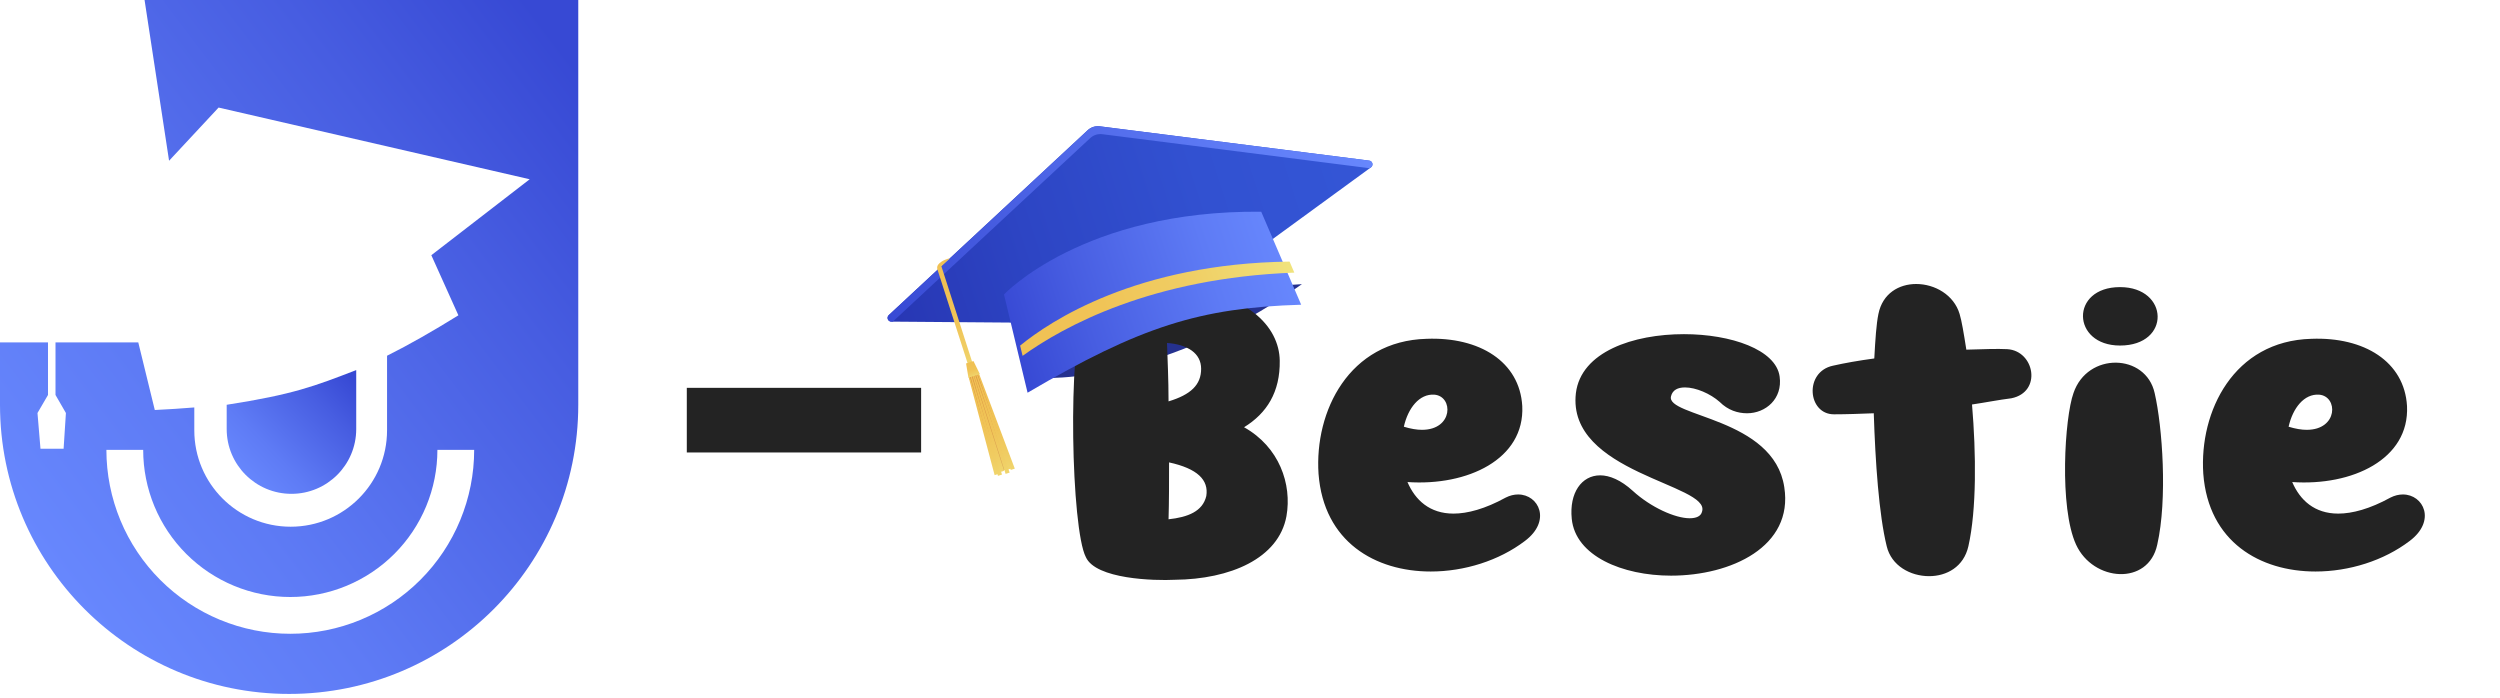
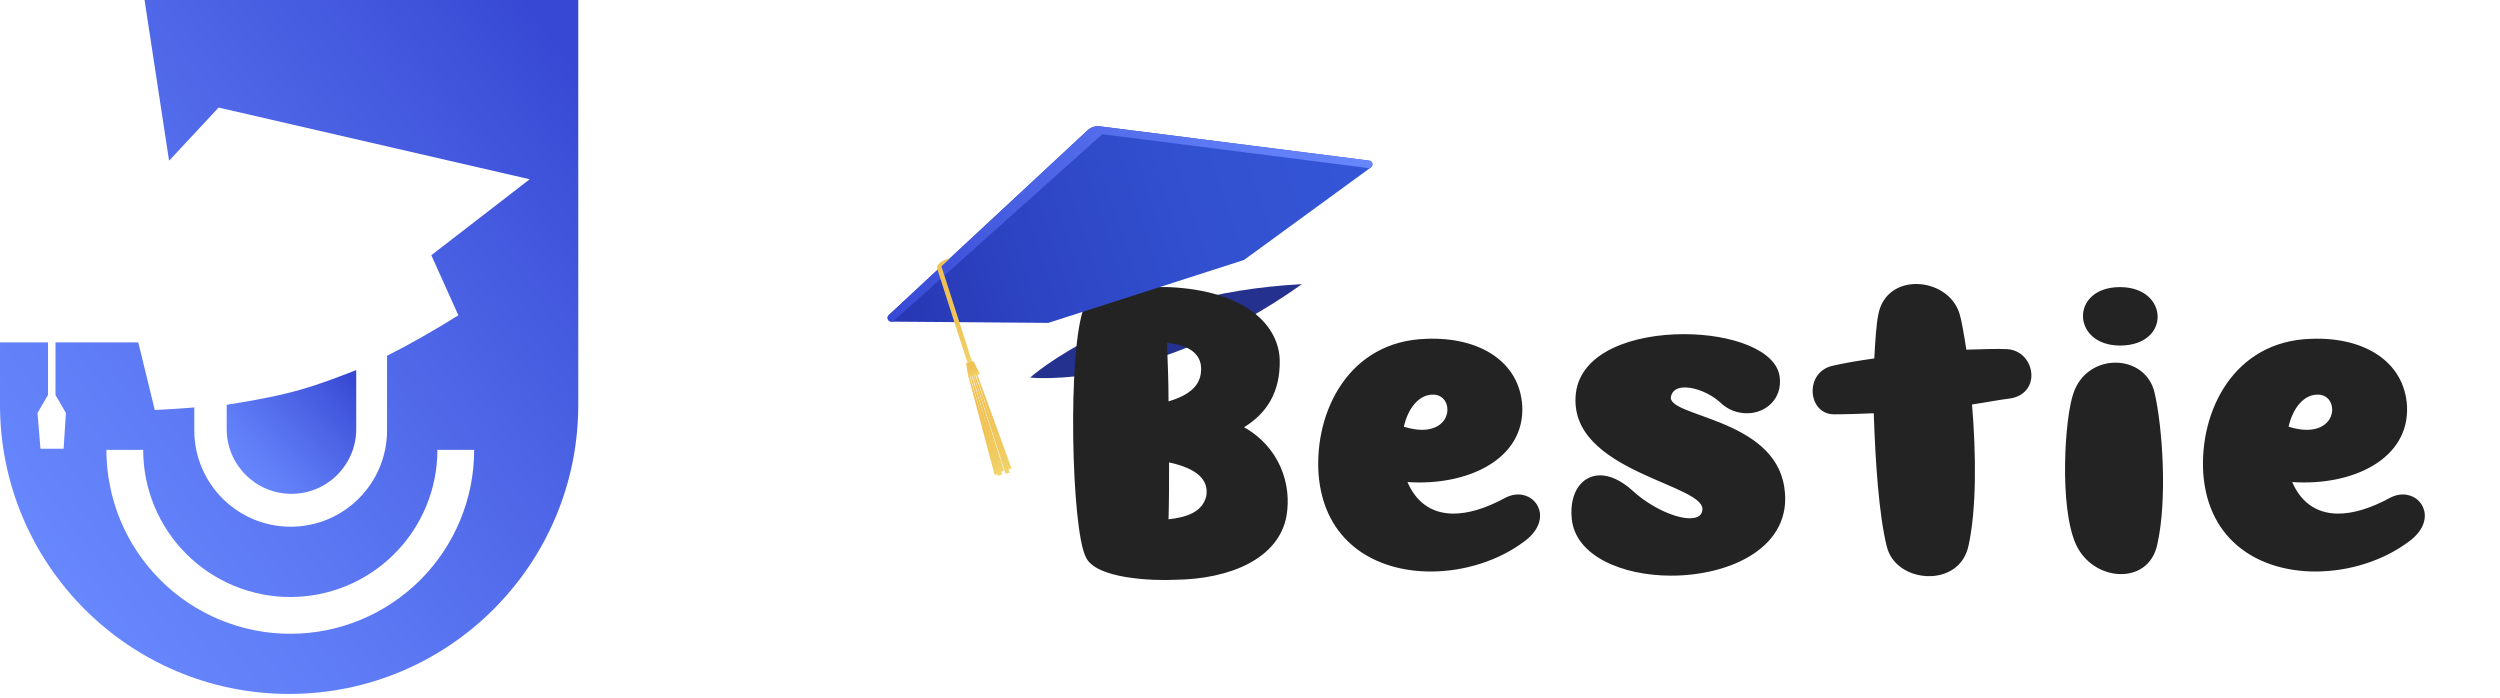
<svg xmlns="http://www.w3.org/2000/svg" width="172" height="48" viewBox="0 0 172 48" fill="none">
  <path fill-rule="evenodd" clip-rule="evenodd" d="M39.785 27.849L39.785 1.30428e-06L9.946 0L11.632 11.059L15.039 7.4L36.443 12.333L29.675 17.558L31.537 21.694C29.77 22.789 28.166 23.707 26.629 24.475V29.607C26.629 33.269 23.66 36.238 19.998 36.238C16.336 36.238 13.368 33.269 13.368 29.607V28.032C12.505 28.104 11.603 28.162 10.65 28.208L9.513 23.555H3.819V27.174L4.535 28.415L4.376 30.873H2.785L2.579 28.415L3.302 27.174V23.555H0L0.012 23.542L0 23.553V23.555V27.849C-4.80224e-07 38.836 8.906 47.742 19.892 47.742C30.879 47.742 39.785 38.836 39.785 27.849ZM31.66 35.794C32.296 34.259 32.623 32.614 32.623 30.953H30.093C30.093 32.282 29.831 33.598 29.323 34.826C28.814 36.054 28.069 37.169 27.129 38.109C26.189 39.049 25.073 39.795 23.845 40.303C22.617 40.812 21.301 41.074 19.972 41.074C18.643 41.074 17.327 40.812 16.099 40.303C14.871 39.795 13.755 39.049 12.815 38.109C11.875 37.169 11.13 36.054 10.621 34.826C10.113 33.598 9.851 32.282 9.851 30.953H7.32C7.32 32.614 7.648 34.259 8.283 35.794C8.919 37.329 9.851 38.724 11.026 39.898C12.201 41.073 13.595 42.005 15.13 42.641C16.665 43.277 18.311 43.604 19.972 43.604C21.633 43.604 23.279 43.277 24.814 42.641C26.348 42.005 27.743 41.073 28.918 39.898C30.093 38.724 31.025 37.329 31.66 35.794Z" fill="url(#paint0_linear_182_492)" />
  <path d="M15.596 27.849C20.182 27.137 21.637 26.57 24.508 25.462V29.52C24.508 31.981 22.512 33.976 20.052 33.976C17.591 33.976 15.596 31.981 15.596 29.52V27.849Z" fill="url(#paint1_linear_182_492)" />
  <path d="M89.573 19.55C77.296 20.185 70.873 25.977 70.873 25.977C70.873 25.977 79.217 26.909 89.573 19.55Z" fill="url(#paint2_linear_182_492)" />
  <path d="M74.597 21.105C75.238 19.575 79.009 19.753 80.432 19.753C85.84 20.002 88.01 22.492 88.046 24.805C88.081 26.975 87.156 28.433 85.591 29.394C88.01 30.746 88.899 33.308 88.508 35.513C87.974 38.431 84.63 39.854 80.823 39.889C79.436 39.961 75.38 39.854 74.704 38.324C73.708 36.403 73.423 24.022 74.597 21.105ZM80.396 27.615C81.926 27.153 82.638 26.477 82.638 25.374C82.638 24.306 81.713 23.702 80.29 23.595C80.325 24.698 80.396 26.085 80.396 27.615ZM80.396 35.727C81.713 35.584 82.744 35.193 82.993 34.126C83.171 33.023 82.389 32.24 80.432 31.813C80.432 33.165 80.432 34.517 80.396 35.727ZM96.834 33.165C97.368 34.41 98.364 35.336 100 35.336C100.961 35.336 102.171 35.015 103.594 34.233C103.878 34.09 104.163 34.019 104.448 34.019C105.871 34.019 106.76 35.834 104.91 37.221C103.131 38.573 100.748 39.32 98.435 39.32C94.628 39.32 91.07 37.292 90.715 32.596C90.43 28.291 92.814 23.453 98.15 23.31C101.779 23.168 104.554 24.876 104.732 27.935C104.91 31.6 100.961 33.45 96.834 33.165ZM96.585 29.358C97.047 29.501 97.474 29.572 97.83 29.572C100 29.572 100 27.259 98.684 27.153C97.652 27.081 96.87 28.078 96.585 29.358ZM122.439 25.907C122.652 27.437 121.478 28.433 120.197 28.433C119.557 28.433 118.881 28.22 118.312 27.651C117.671 27.081 116.675 26.655 115.928 26.655C115.43 26.655 115.074 26.832 114.967 27.259C114.576 28.683 122.047 28.718 122.759 33.521C123.399 37.612 119.094 39.605 114.967 39.605C111.623 39.605 108.385 38.253 108.136 35.691C107.958 33.912 108.812 32.703 110.093 32.703C110.733 32.703 111.516 33.023 112.334 33.77C113.58 34.909 115.252 35.656 116.248 35.656C116.711 35.656 117.031 35.513 117.102 35.193C117.707 33.308 107.781 32.56 108.421 27.046C108.777 24.2 112.37 22.99 115.857 22.99C119.094 22.99 122.189 24.057 122.439 25.907ZM129.235 21.602C129.52 20.179 130.659 19.539 131.833 19.539C133.113 19.539 134.43 20.286 134.821 21.602C134.963 22.065 135.106 22.919 135.284 24.057C136.458 24.022 137.418 23.986 138.094 24.022C139.98 24.129 140.514 26.975 138.379 27.402C137.525 27.508 136.636 27.686 135.675 27.829C135.96 31.209 135.995 35.051 135.426 37.577C135.106 39 133.932 39.64 132.722 39.64C131.441 39.64 130.125 38.929 129.805 37.577C129.271 35.407 129.022 31.778 128.915 28.433C127.99 28.469 127.03 28.505 126.176 28.505C124.361 28.505 124.112 25.587 126.105 25.16C126.887 24.982 127.884 24.805 128.951 24.662C129.022 23.346 129.093 22.279 129.235 21.602ZM142.655 27.046C143.616 24.2 147.636 24.306 148.241 27.046C148.775 29.358 149.13 34.339 148.419 37.47C147.814 40.316 144.007 40.032 142.833 37.47C141.659 34.909 142.05 28.718 142.655 27.046ZM145.857 23.773C142.513 23.773 142.406 19.753 145.857 19.753C149.237 19.753 149.379 23.773 145.857 23.773ZM157.705 33.165C158.239 34.41 159.235 35.336 160.872 35.336C161.832 35.336 163.042 35.015 164.465 34.233C164.749 34.09 165.034 34.019 165.319 34.019C166.742 34.019 167.631 35.834 165.781 37.221C164.002 38.573 161.619 39.32 159.306 39.32C155.499 39.32 151.942 37.292 151.586 32.596C151.301 28.291 153.685 23.453 159.021 23.31C162.65 23.168 165.425 24.876 165.603 27.935C165.781 31.6 161.832 33.45 157.705 33.165ZM157.456 29.358C157.919 29.501 158.345 29.572 158.701 29.572C160.872 29.572 160.872 27.259 159.555 27.153C158.523 27.081 157.741 28.078 157.456 29.358Z" fill="#232323" />
-   <path d="M67.311 25.726L69.606 32.165L68.585 32.493L66.671 25.932L67.311 25.726Z" fill="url(#paint3_linear_182_492)" />
  <path d="M68.707 32.601L68.43 32.69L66.635 25.924L66.719 25.897L68.707 32.601Z" fill="url(#paint4_linear_182_492)" />
  <path d="M68.937 32.651L68.659 32.74L66.762 25.883L66.848 25.855L68.937 32.651Z" fill="url(#paint5_linear_182_492)" />
  <path d="M69.083 32.391L68.807 32.479L66.897 25.839L66.982 25.812L69.083 32.391Z" fill="url(#paint6_linear_182_492)" />
-   <path d="M69.541 32.332L69.818 32.243L67.352 25.693L67.266 25.721L69.541 32.332Z" fill="url(#paint7_linear_182_492)" />
  <path d="M69.319 32.315L69.595 32.226L67.225 25.734L67.139 25.762L69.319 32.315Z" fill="url(#paint8_linear_182_492)" />
  <path d="M69.186 32.605L69.464 32.515L67.089 25.778L67.004 25.805L69.186 32.605Z" fill="url(#paint9_linear_182_492)" />
  <path d="M61.146 21.681L74.832 8.959C75.057 8.75 75.363 8.651 75.666 8.69L94.202 11.049C94.435 11.079 94.51 11.377 94.322 11.514L85.592 17.883L72.127 22.214L61.322 22.128C61.088 22.127 60.976 21.839 61.148 21.681L61.146 21.681Z" fill="url(#paint10_linear_182_492)" />
  <g filter="url(#filter0_d_182_492)">
-     <path d="M86.772 13.455L89.521 19.853C82.584 20.059 78.467 21.34 70.697 25.907L69.075 19.147C69.075 19.147 74.534 13.336 86.774 13.454L86.772 13.455Z" fill="url(#paint11_linear_182_492)" />
-   </g>
-   <path d="M70.355 24.483L70.185 23.777C72.267 22.076 78.218 18.13 88.724 17.997L89.049 18.756C79.265 19.118 73.192 22.442 70.355 24.483Z" fill="url(#paint12_linear_182_492)" />
-   <path d="M94.322 11.514L94.239 11.575L75.84 9.233C75.535 9.194 75.229 9.293 75.006 9.501L61.423 22.13L61.32 22.129C61.086 22.127 60.975 21.841 61.146 21.681L74.832 8.959C75.057 8.75 75.361 8.652 75.666 8.69L94.202 11.049C94.435 11.079 94.51 11.377 94.322 11.514Z" fill="url(#paint13_linear_182_492)" />
+     </g>
+   <path d="M94.322 11.514L94.239 11.575L75.84 9.233L61.423 22.13L61.32 22.129C61.086 22.127 60.975 21.841 61.146 21.681L74.832 8.959C75.057 8.75 75.361 8.652 75.666 8.69L94.202 11.049C94.435 11.079 94.51 11.377 94.322 11.514Z" fill="url(#paint13_linear_182_492)" />
  <path d="M64.538 18.218C64.64 18.075 64.865 17.888 65.363 17.762L64.767 18.315L66.911 24.982L66.6 25.082L64.495 18.537C64.46 18.429 64.473 18.31 64.539 18.22L64.538 18.218Z" fill="url(#paint14_linear_182_492)" />
  <path d="M66.628 25.983L67.412 25.731L66.974 24.841L66.465 25.005L66.628 25.983Z" fill="url(#paint15_linear_182_492)" />
-   <rect x="47.252" y="26.683" width="16.121" height="4.447" fill="#232323" />
  <defs>
    <filter id="filter0_d_182_492" x="67.909" y="13.397" width="22.78" height="14.79" filterUnits="userSpaceOnUse" color-interpolation-filters="sRGB">
      <feFlood flood-opacity="0" result="BackgroundImageFix" />
      <feColorMatrix in="SourceAlpha" type="matrix" values="0 0 0 0 0 0 0 0 0 0 0 0 0 0 0 0 0 0 127 0" result="hardAlpha" />
      <feOffset dy="1.112" />
      <feGaussianBlur stdDeviation="0.584" />
      <feComposite in2="hardAlpha" operator="out" />
      <feColorMatrix type="matrix" values="0 0 0 0 0 0 0 0 0 0 0 0 0 0 0 0 0 0 0.25 0" />
      <feBlend mode="normal" in2="BackgroundImageFix" result="effect1_dropShadow_182_492" />
      <feBlend mode="normal" in="SourceGraphic" in2="effect1_dropShadow_182_492" result="shape" />
    </filter>
    <linearGradient id="paint0_linear_182_492" x1="0.489" y1="34.751" x2="39.89" y2="4.894" gradientUnits="userSpaceOnUse">
      <stop stop-color="#6787FD" />
      <stop offset="0.26" stop-color="#5E7BF5" />
      <stop offset="0.73" stop-color="#475DE1" />
      <stop offset="1" stop-color="#3749D4" />
    </linearGradient>
    <linearGradient id="paint1_linear_182_492" x1="15.705" y1="31.659" x2="22.995" y2="24.721" gradientUnits="userSpaceOnUse">
      <stop stop-color="#6787FD" />
      <stop offset="0.26" stop-color="#5E7BF5" />
      <stop offset="0.73" stop-color="#475DE1" />
      <stop offset="1" stop-color="#3749D4" />
    </linearGradient>
    <linearGradient id="paint2_linear_182_492" x1="78.782" y1="16.006" x2="79.789" y2="20.724" gradientUnits="userSpaceOnUse">
      <stop stop-color="#4B62B8" />
      <stop offset="0.28" stop-color="#475DB4" />
      <stop offset="0.57" stop-color="#3E51AA" />
      <stop offset="0.86" stop-color="#2E3D99" />
      <stop offset="1" stop-color="#25318F" />
    </linearGradient>
    <linearGradient id="paint3_linear_182_492" x1="69.548" y1="33.835" x2="67.617" y2="27.411" gradientUnits="userSpaceOnUse">
      <stop stop-color="#DABC69" />
      <stop offset="0.07" stop-color="#DAB663" />
      <stop offset="0.37" stop-color="#DAA352" />
      <stop offset="0.68" stop-color="#DA9747" />
      <stop offset="1" stop-color="#DA9444" />
    </linearGradient>
    <linearGradient id="paint4_linear_182_492" x1="69.041" y1="34.172" x2="67.068" y2="27.61" gradientUnits="userSpaceOnUse">
      <stop stop-color="#F0E37D" />
      <stop offset="0.08" stop-color="#F0DD76" />
      <stop offset="0.38" stop-color="#F0CD63" />
      <stop offset="0.68" stop-color="#F0C457" />
      <stop offset="1" stop-color="#F0C154" />
    </linearGradient>
    <linearGradient id="paint5_linear_182_492" x1="69.266" y1="34.252" x2="67.26" y2="27.579" gradientUnits="userSpaceOnUse">
      <stop stop-color="#F0E37D" />
      <stop offset="0.08" stop-color="#F0DD76" />
      <stop offset="0.38" stop-color="#F0CD63" />
      <stop offset="0.68" stop-color="#F0C457" />
      <stop offset="1" stop-color="#F0C154" />
    </linearGradient>
    <linearGradient id="paint6_linear_182_492" x1="69.399" y1="33.946" x2="67.451" y2="27.466" gradientUnits="userSpaceOnUse">
      <stop stop-color="#F0E37D" />
      <stop offset="0.08" stop-color="#F0DD76" />
      <stop offset="0.38" stop-color="#F0CD63" />
      <stop offset="0.68" stop-color="#F0C457" />
      <stop offset="1" stop-color="#F0C154" />
    </linearGradient>
    <linearGradient id="paint7_linear_182_492" x1="70.195" y1="33.801" x2="67.972" y2="27.319" gradientUnits="userSpaceOnUse">
      <stop stop-color="#F0E37D" />
      <stop offset="0.08" stop-color="#F0DD76" />
      <stop offset="0.38" stop-color="#F0CD63" />
      <stop offset="0.68" stop-color="#F0C457" />
      <stop offset="1" stop-color="#F0C154" />
    </linearGradient>
    <linearGradient id="paint8_linear_182_492" x1="69.969" y1="33.763" x2="67.773" y2="27.361" gradientUnits="userSpaceOnUse">
      <stop stop-color="#F0E37D" />
      <stop offset="0.08" stop-color="#F0DD76" />
      <stop offset="0.38" stop-color="#F0CD63" />
      <stop offset="0.68" stop-color="#F0C457" />
      <stop offset="1" stop-color="#F0C154" />
    </linearGradient>
    <linearGradient id="paint9_linear_182_492" x1="69.854" y1="34.102" x2="67.583" y2="27.485" gradientUnits="userSpaceOnUse">
      <stop stop-color="#F0E37D" />
      <stop offset="0.08" stop-color="#F0DD76" />
      <stop offset="0.38" stop-color="#F0CD63" />
      <stop offset="0.68" stop-color="#F0C457" />
      <stop offset="1" stop-color="#F0C154" />
    </linearGradient>
    <linearGradient id="paint10_linear_182_492" x1="93.708" y1="9.029" x2="60.37" y2="19.753" gradientUnits="userSpaceOnUse">
      <stop stop-color="#3456D6" />
      <stop offset="0.33" stop-color="#3251D1" />
      <stop offset="0.69" stop-color="#2D45C4" />
      <stop offset="1" stop-color="#2736B3" />
    </linearGradient>
    <linearGradient id="paint11_linear_182_492" x1="88.197" y1="15.737" x2="69.373" y2="21.791" gradientUnits="userSpaceOnUse">
      <stop stop-color="#6787FD" />
      <stop offset="0.26" stop-color="#5E7BF5" />
      <stop offset="0.73" stop-color="#475DE1" />
      <stop offset="1" stop-color="#3749D4" />
    </linearGradient>
    <linearGradient id="paint12_linear_182_492" x1="88.666" y1="17.566" x2="70.055" y2="23.552" gradientUnits="userSpaceOnUse">
      <stop stop-color="#F0E37D" />
      <stop offset="0.08" stop-color="#F0DD76" />
      <stop offset="0.38" stop-color="#F0CD63" />
      <stop offset="0.68" stop-color="#F0C457" />
      <stop offset="1" stop-color="#F0C154" />
    </linearGradient>
    <linearGradient id="paint13_linear_182_492" x1="93.194" y1="7.431" x2="59.856" y2="18.154" gradientUnits="userSpaceOnUse">
      <stop stop-color="#6787FD" />
      <stop offset="0.26" stop-color="#5E7BF5" />
      <stop offset="0.73" stop-color="#475DE1" />
      <stop offset="1" stop-color="#3749D4" />
    </linearGradient>
    <linearGradient id="paint14_linear_182_492" x1="67.461" y1="26.575" x2="65.385" y2="19.664" gradientUnits="userSpaceOnUse">
      <stop stop-color="#F0E37D" />
      <stop offset="0.08" stop-color="#F0DD76" />
      <stop offset="0.38" stop-color="#F0CD63" />
      <stop offset="0.68" stop-color="#F0C457" />
      <stop offset="1" stop-color="#F0C154" />
    </linearGradient>
    <linearGradient id="paint15_linear_182_492" x1="67.088" y1="26.082" x2="66.808" y2="25.149" gradientUnits="userSpaceOnUse">
      <stop stop-color="#F0E37D" />
      <stop offset="0.08" stop-color="#F0DD76" />
      <stop offset="0.38" stop-color="#F0CD63" />
      <stop offset="0.68" stop-color="#F0C457" />
      <stop offset="1" stop-color="#F0C154" />
    </linearGradient>
  </defs>
</svg>